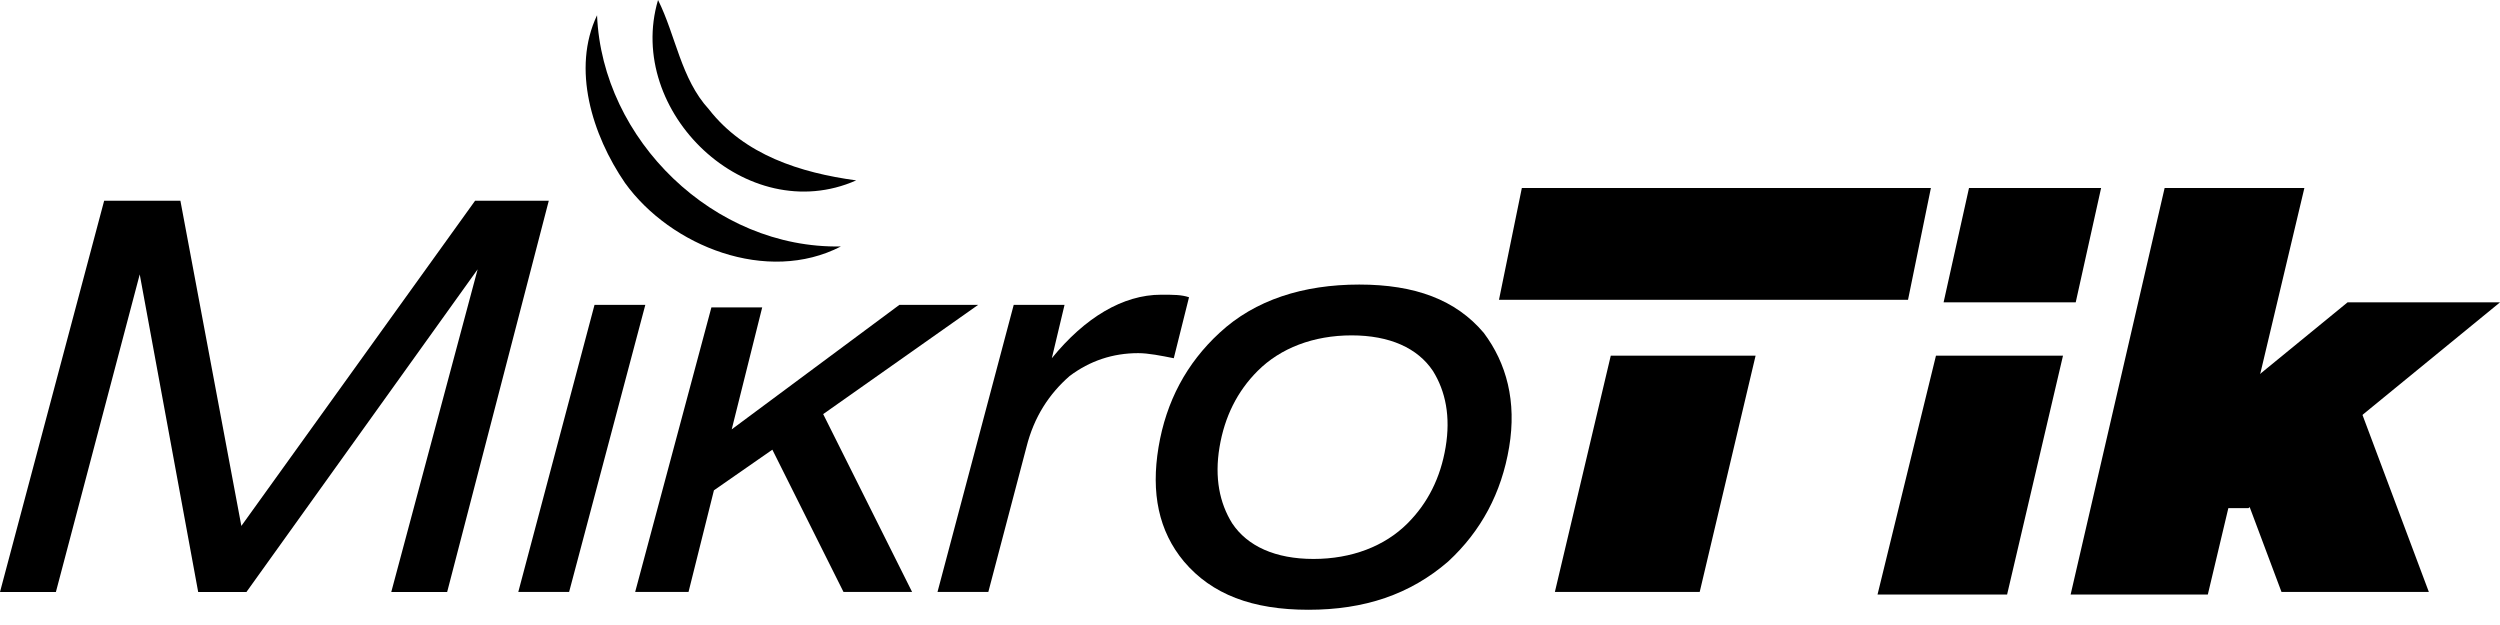
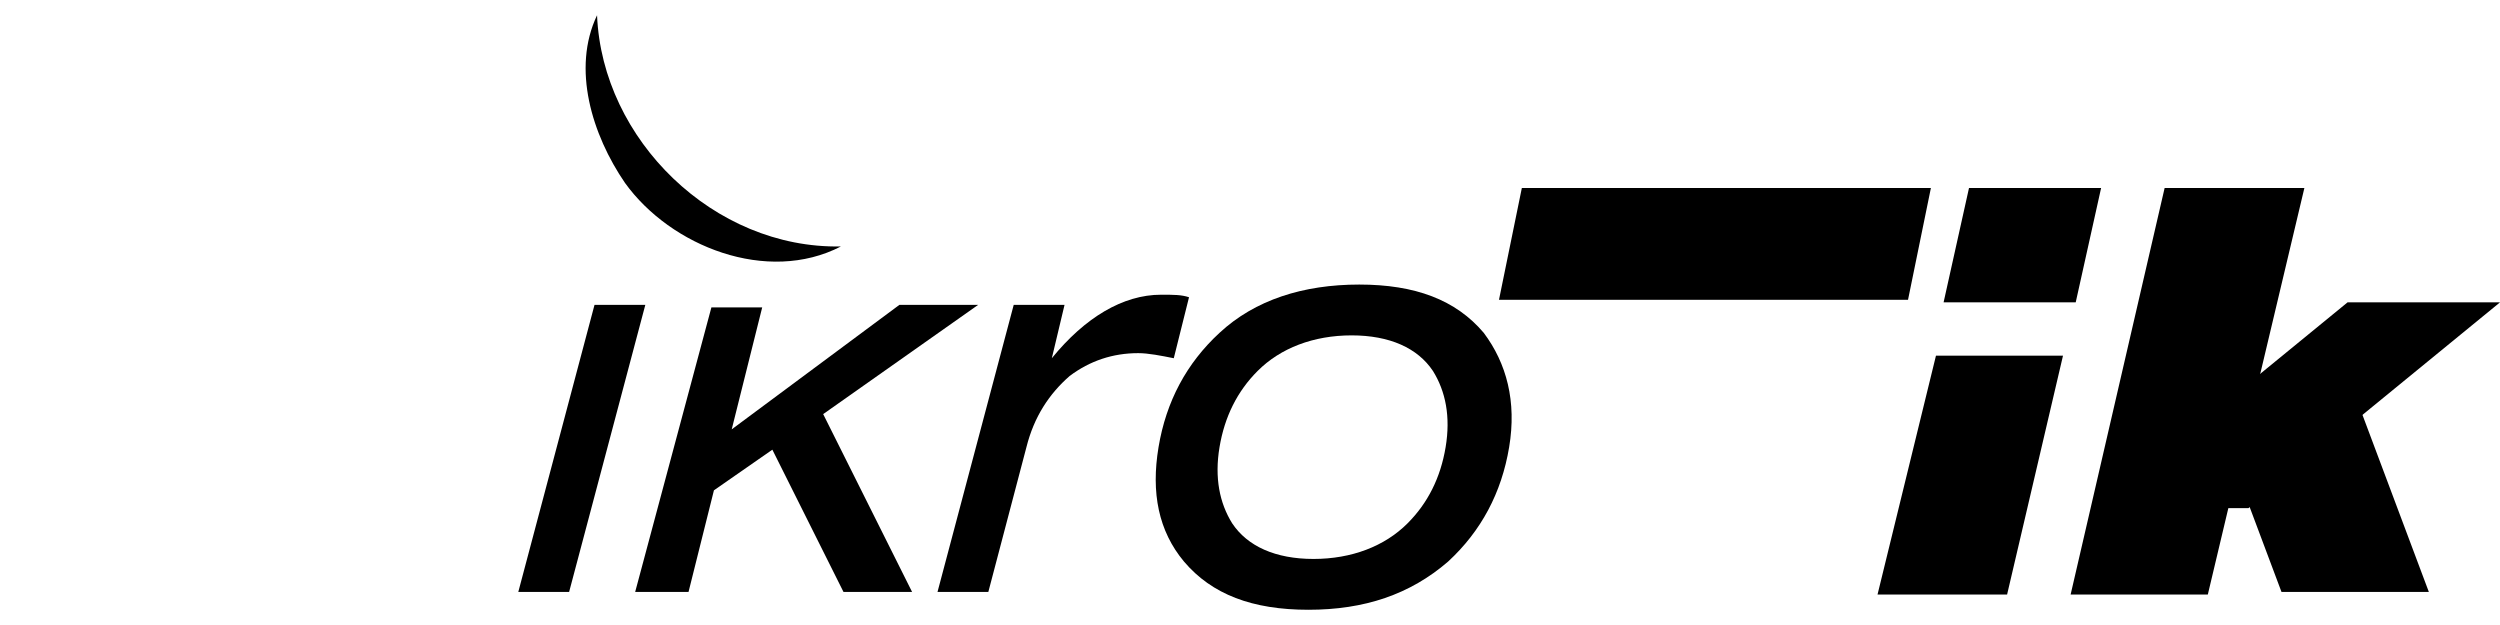
<svg xmlns="http://www.w3.org/2000/svg" width="140" height="35" viewBox="0 0 140 35" fill="none">
-   <path fill-rule="evenodd" clip-rule="evenodd" d="M36.85 0C37.846 1.992 38.13 4.411 39.695 6.118C41.687 8.679 44.817 9.675 47.947 10.102C41.829 12.805 35 6.26 36.85 0Z" fill="black" />
  <path fill-rule="evenodd" clip-rule="evenodd" d="M33.435 0.854C33.719 7.825 39.98 13.943 47.093 13.801C42.968 15.935 37.561 13.801 35 10.244C33.15 7.541 32.012 3.841 33.435 0.854Z" fill="black" />
  <path d="M52.5 33.15L56.768 17.073H59.614L58.902 20.061C60.752 17.784 62.886 16.504 65.02 16.504C65.732 16.504 66.159 16.504 66.585 16.646L65.732 20.061C65.02 19.919 64.309 19.776 63.74 19.776C62.317 19.776 61.037 20.203 59.898 21.057C58.76 22.053 57.907 23.333 57.48 25.041L55.346 33.15H52.5Z" fill="black" />
  <path d="M40.976 24.044L50.366 17.072H54.777L46.098 23.19L51.078 33.15H47.236L43.252 25.182L39.98 27.458L38.557 33.15H35.569L39.838 17.215H42.683L40.976 24.044Z" fill="black" />
  <path d="M29.024 33.15L33.293 17.072H36.138L31.87 33.15H29.024Z" fill="black" />
-   <path d="M13.516 29.452L26.606 11.24H30.732L25.041 33.151H21.911L26.748 15.082L13.801 33.151H11.098L7.825 15.366L3.13 33.151H0L5.833 11.24H10.102L13.516 29.452Z" fill="black" />
  <path fill-rule="evenodd" clip-rule="evenodd" d="M83.943 16.79H106.849L108.13 10.529H85.223L83.943 16.79Z" fill="black" />
-   <path fill-rule="evenodd" clip-rule="evenodd" d="M90.203 19.918H98.313L95.183 33.15H87.073L90.203 19.918Z" fill="black" />
  <path fill-rule="evenodd" clip-rule="evenodd" d="M110.264 10.529H117.662L116.24 16.932H108.841L110.264 10.529Z" fill="black" />
  <path fill-rule="evenodd" clip-rule="evenodd" d="M108.414 19.918H115.528L112.398 33.292H105.142L108.414 19.918Z" fill="black" />
  <path fill-rule="evenodd" clip-rule="evenodd" d="M115.955 33.294H123.638L129.045 10.529H121.219L115.955 33.294Z" fill="black" />
  <path fill-rule="evenodd" clip-rule="evenodd" d="M127.764 33.15H136.016L132.175 22.906H123.923L127.764 33.15Z" fill="black" />
  <path fill-rule="evenodd" clip-rule="evenodd" d="M131.463 16.932H140L125.915 28.456H117.378L131.463 16.932Z" fill="black" />
  <path d="M64.878 25.041C65.305 22.48 66.443 20.346 68.293 18.639C70.285 16.789 72.988 15.935 76.118 15.935C79.248 15.935 81.525 16.789 83.09 18.639C84.37 20.346 84.939 22.48 84.512 25.041C84.085 27.602 82.947 29.736 81.098 31.444C78.963 33.293 76.403 34.147 73.272 34.147C70.142 34.147 67.866 33.293 66.301 31.444C64.878 29.736 64.451 27.602 64.878 25.041ZM80.955 25.041C81.24 23.334 80.955 21.911 80.244 20.773C79.39 19.492 77.825 18.781 75.691 18.781C73.557 18.781 71.707 19.492 70.427 20.773C69.289 21.911 68.577 23.334 68.293 25.041C68.008 26.749 68.293 28.171 69.004 29.309C69.858 30.59 71.423 31.301 73.557 31.301C75.691 31.301 77.541 30.59 78.821 29.309C79.959 28.171 80.671 26.749 80.955 25.041Z" fill="black" />
</svg>